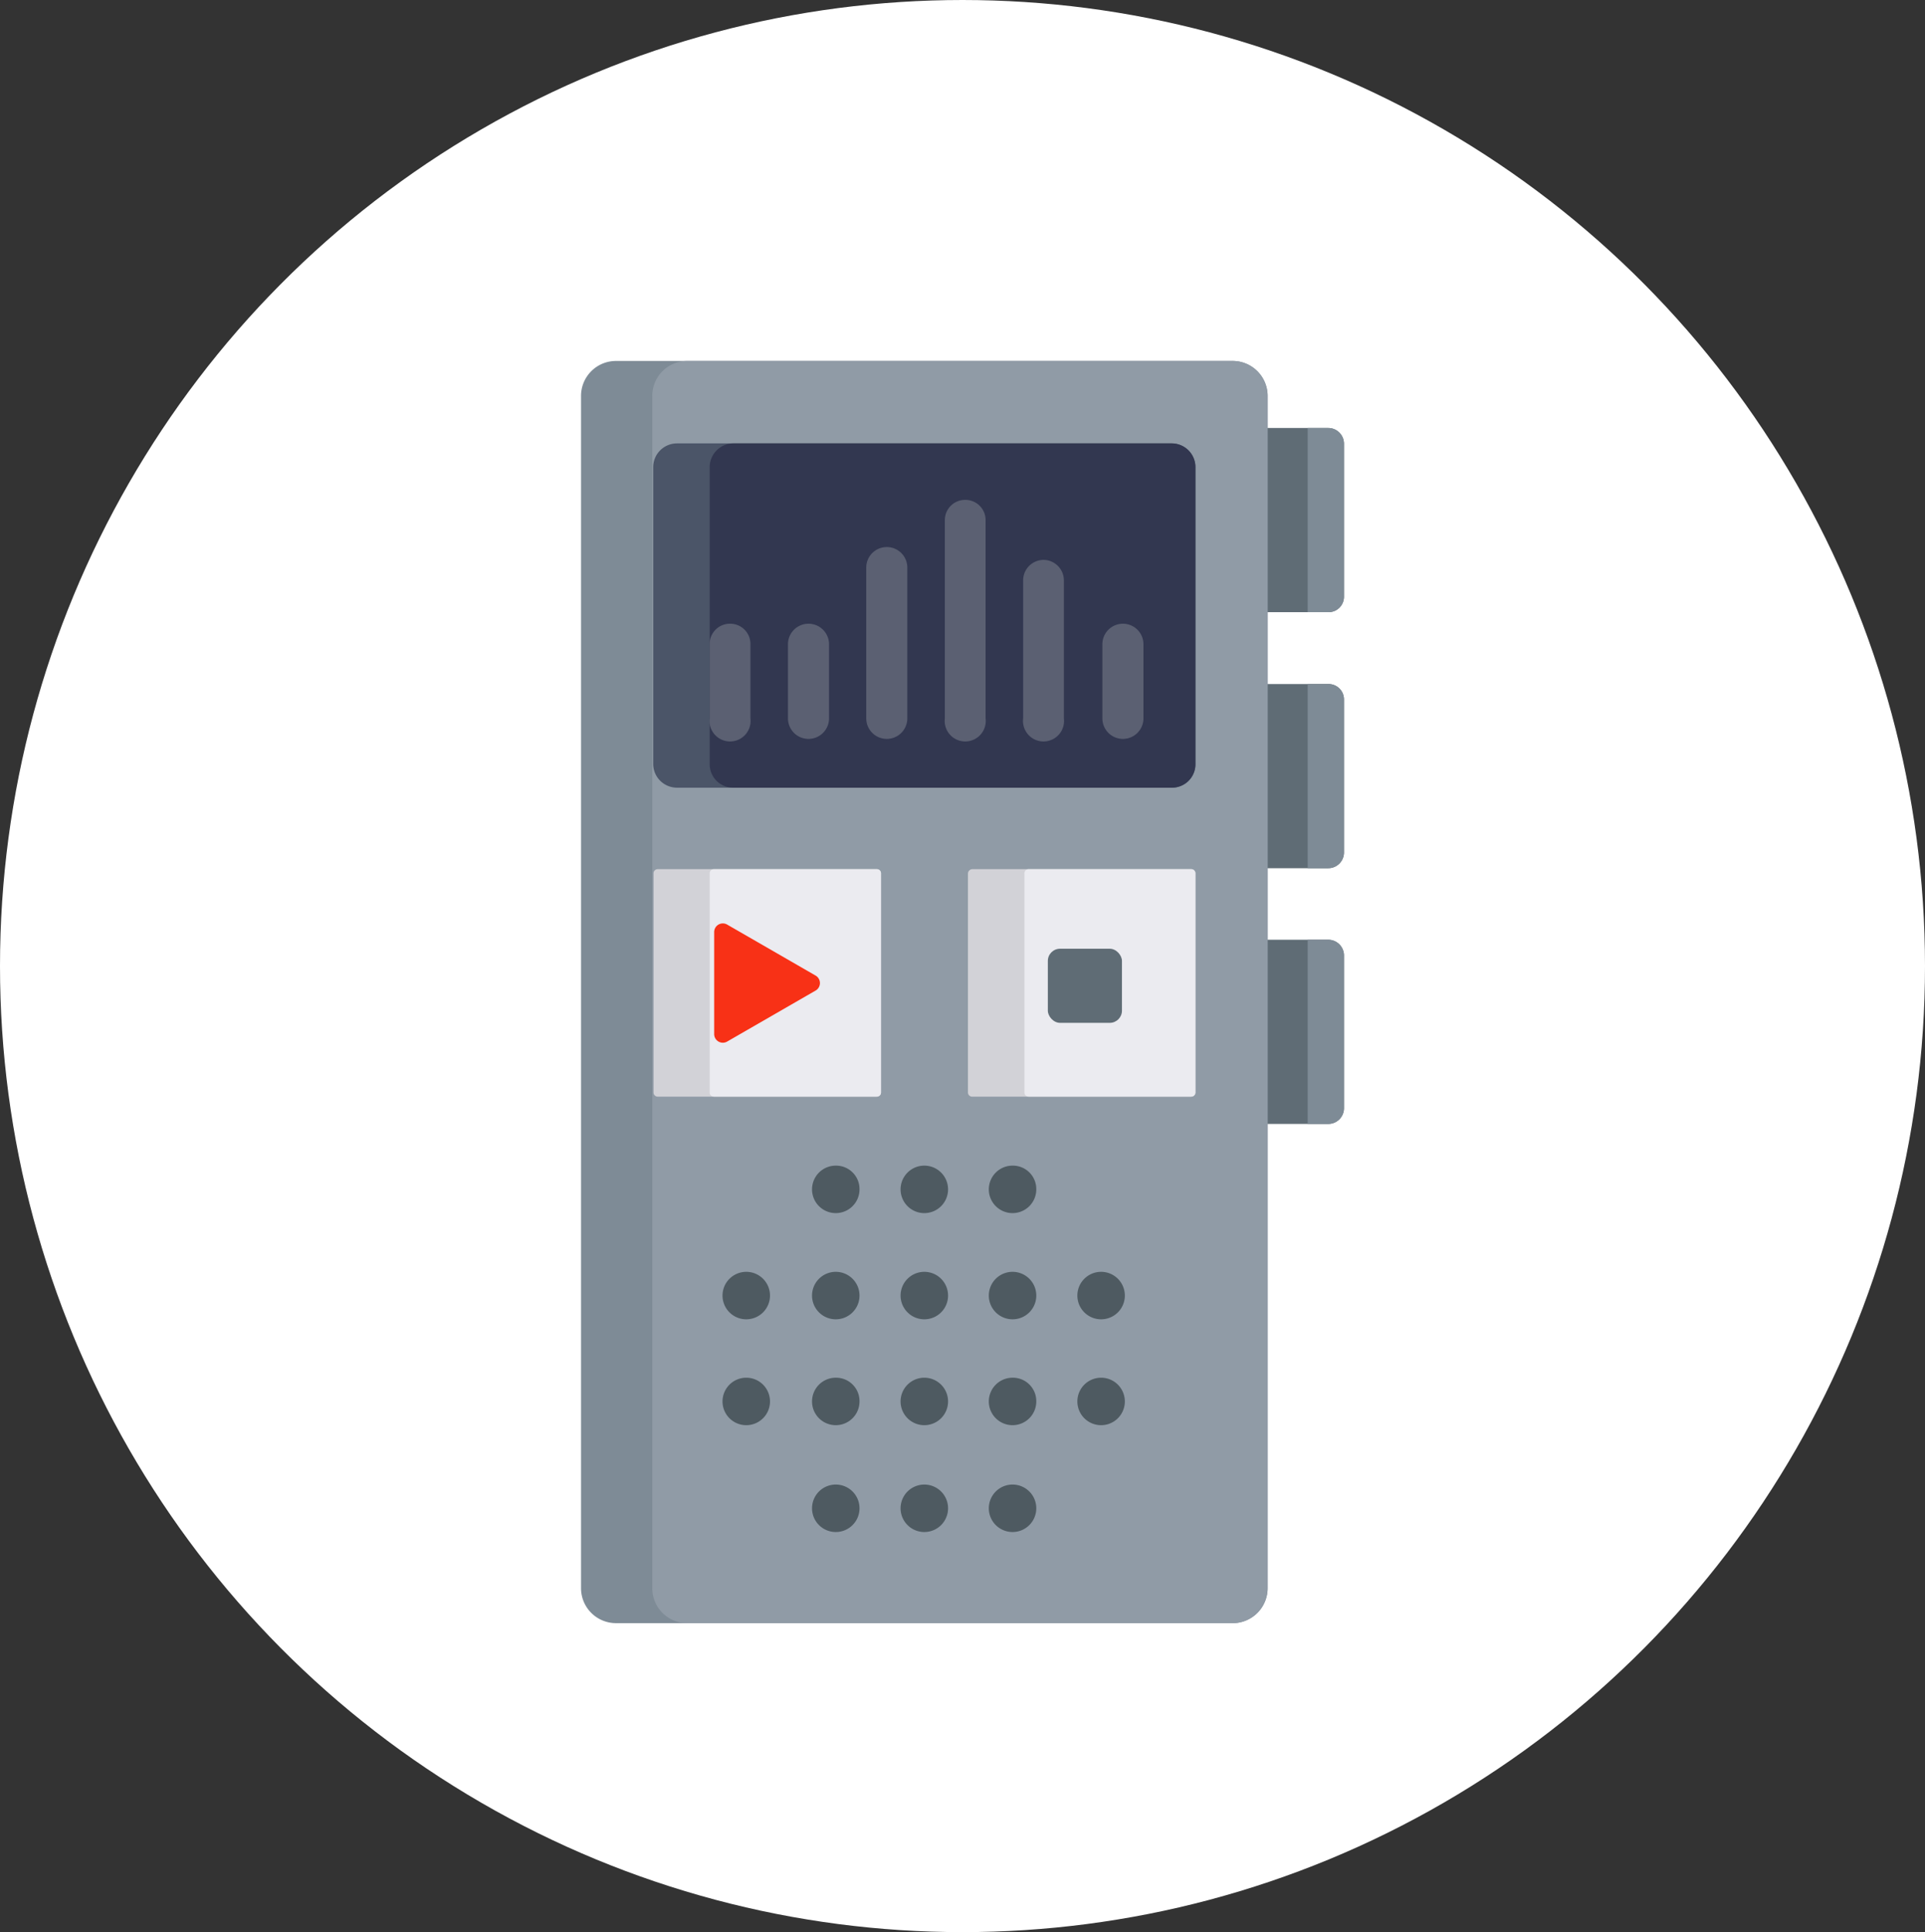
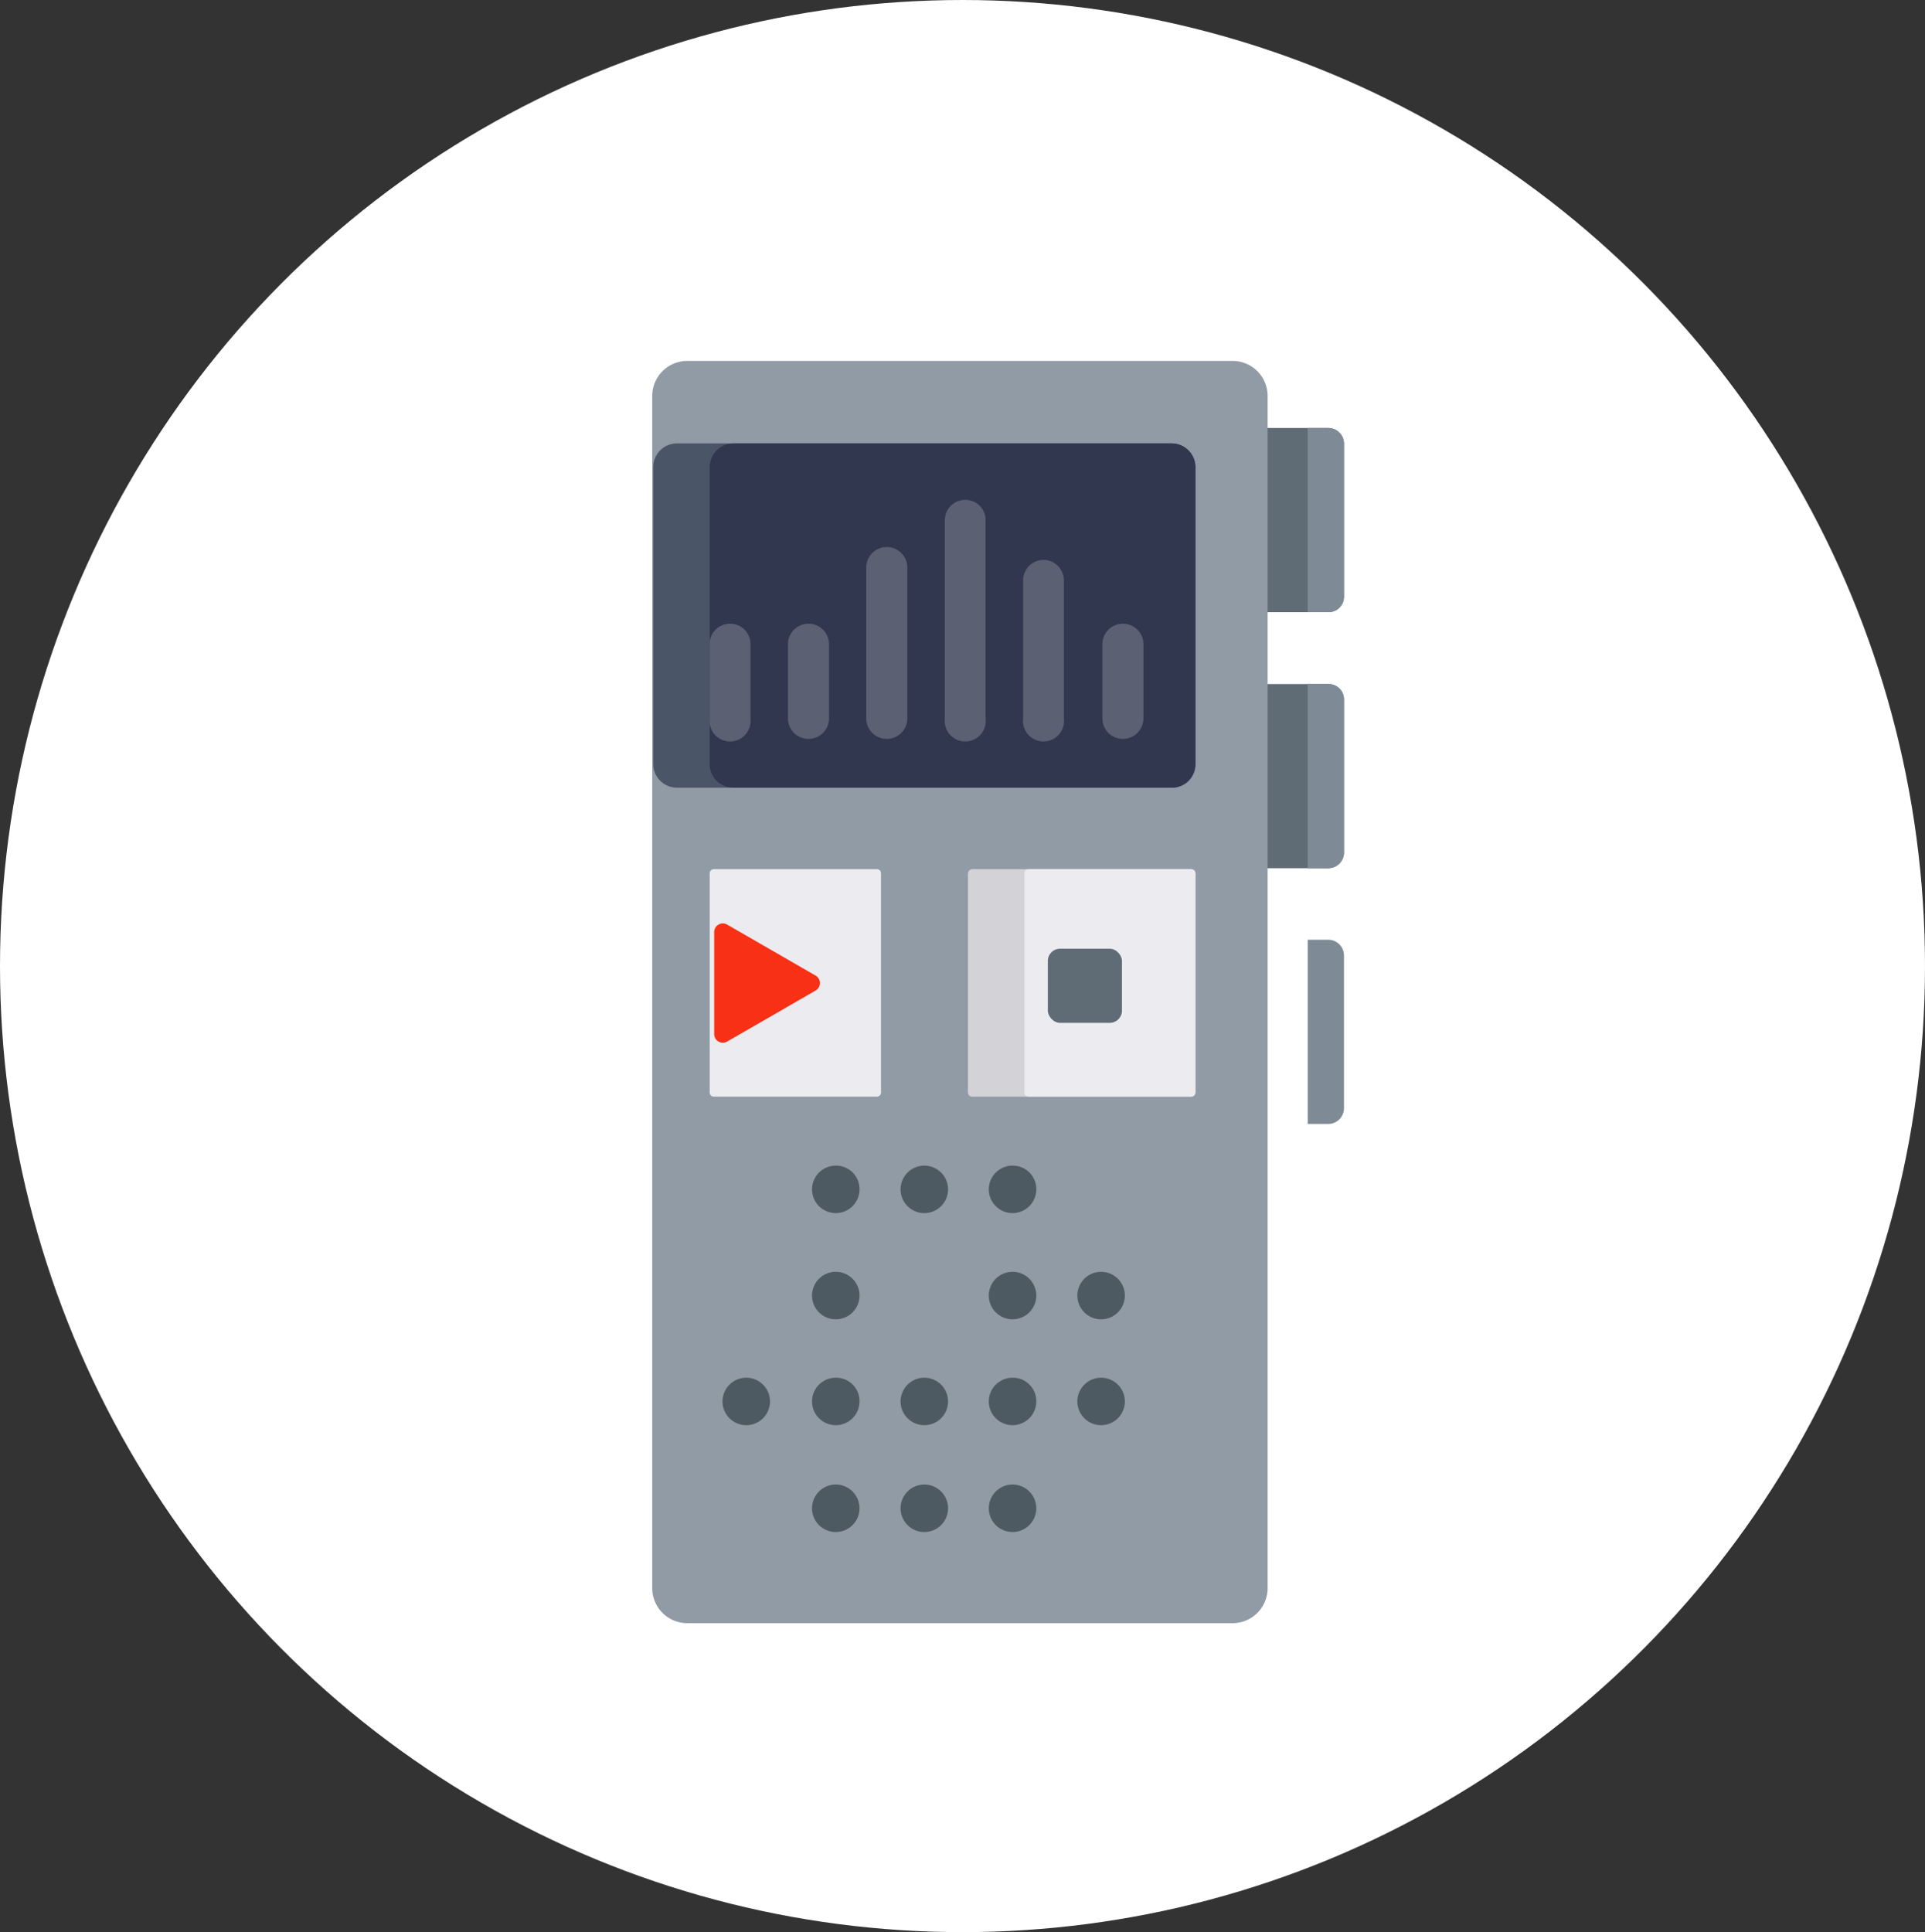
<svg xmlns="http://www.w3.org/2000/svg" viewBox="0 0 60 60.22">
  <rect x="0" y="0" width="60" height="60.22" fill="#333333" stroke="none" />
  <defs>
    <style>.cls-1{fill:#fff;}.cls-2{fill:#5f6c75;}.cls-3{fill:#7e8b96;}.cls-4{fill:#909ba6;}.cls-5{fill:#4e5a61;}.cls-6{fill:#4b5568;}.cls-7{fill:#d2d2d7;}.cls-8{fill:#323750;}.cls-9{fill:#ebebf0;}.cls-10{fill:#5b6072;}.cls-11{fill:#f83116;}</style>
  </defs>
  <title>ic_cat_5-3</title>
  <g id="レイヤー_2" data-name="レイヤー 2">
    <g id="contents">
      <ellipse class="cls-1" cx="30" cy="30.11" rx="30" ry="30.11" />
      <path class="cls-2" d="M41.89,13.83V18.6a.48.48,0,0,1-.49.48H37.12V13.34H41.4A.49.49,0,0,1,41.89,13.83Z" />
      <path class="cls-2" d="M41.89,21.8v4.77a.49.49,0,0,1-.49.49H37.12V21.32H41.4A.48.48,0,0,1,41.89,21.8Z" />
-       <path class="cls-2" d="M41.89,29.77v4.77a.49.49,0,0,1-.49.49H37.12V29.29H41.4A.49.49,0,0,1,41.89,29.77Z" />
      <path class="cls-3" d="M41.89,13.83V18.6a.48.48,0,0,1-.49.48h-.64V13.34h.64A.49.49,0,0,1,41.89,13.83Z" />
      <path class="cls-3" d="M41.89,21.8v4.77a.49.49,0,0,1-.49.49h-.64V21.32h.64A.48.48,0,0,1,41.89,21.8Z" />
      <path class="cls-3" d="M41.89,29.77v4.77a.49.49,0,0,1-.49.49h-.64V29.29h.64A.49.49,0,0,1,41.89,29.77Z" />
-       <path class="cls-3" d="M39.51,12.34V49.5a1.09,1.09,0,0,1-1.09,1.09H19.2a1.09,1.09,0,0,1-1.09-1.09V12.34a1.09,1.09,0,0,1,1.09-1.09H38.42A1.09,1.09,0,0,1,39.51,12.34Z" />
      <path class="cls-4" d="M39.51,12.34V49.5a1.09,1.09,0,0,1-1.09,1.09h-17a1.09,1.09,0,0,1-1.09-1.09V12.34a1.09,1.09,0,0,1,1.09-1.09h17A1.09,1.09,0,0,1,39.51,12.34Z" />
      <path class="cls-5" d="M26.79,37.07a.74.74,0,1,1-.73-.74A.73.73,0,0,1,26.79,37.07Z" />
      <path class="cls-5" d="M32.3,37.07a.74.74,0,1,1-.73-.74A.73.73,0,0,1,32.3,37.07Z" />
      <path class="cls-5" d="M29.55,37.07a.74.74,0,1,1-.74-.74A.74.74,0,0,1,29.55,37.07Z" />
      <path class="cls-5" d="M26.79,40.37a.74.74,0,1,1-.73-.73A.74.74,0,0,1,26.79,40.37Z" />
-       <path class="cls-5" d="M24,40.37a.74.74,0,1,1-.74-.73A.74.74,0,0,1,24,40.37Z" />
      <path class="cls-5" d="M32.3,40.37a.74.74,0,1,1-.73-.73A.74.74,0,0,1,32.3,40.37Z" />
      <path class="cls-5" d="M35.06,40.37a.74.74,0,1,1-.74-.73A.74.74,0,0,1,35.06,40.37Z" />
-       <path class="cls-5" d="M29.55,40.37a.74.74,0,1,1-.74-.73A.74.74,0,0,1,29.55,40.37Z" />
      <path class="cls-5" d="M26.79,43.68a.74.74,0,1,1-.73-.74A.73.73,0,0,1,26.79,43.68Z" />
      <path class="cls-5" d="M24,43.68a.74.74,0,1,1-.74-.74A.74.74,0,0,1,24,43.68Z" />
      <path class="cls-5" d="M32.3,43.68a.74.74,0,1,1-.73-.74A.73.73,0,0,1,32.3,43.68Z" />
      <path class="cls-5" d="M35.06,43.68a.74.74,0,1,1-.74-.74A.74.74,0,0,1,35.06,43.68Z" />
      <path class="cls-5" d="M29.55,43.68a.74.74,0,1,1-.74-.74A.74.74,0,0,1,29.55,43.68Z" />
      <path class="cls-5" d="M26.79,47a.74.74,0,1,1-.73-.73A.74.74,0,0,1,26.79,47Z" />
      <path class="cls-5" d="M32.3,47a.74.74,0,1,1-.73-.73A.74.74,0,0,1,32.3,47Z" />
      <path class="cls-5" d="M29.55,47a.74.74,0,1,1-.74-.73A.74.74,0,0,1,29.55,47Z" />
      <path class="cls-6" d="M37.26,14.56v9.26a.73.73,0,0,1-.73.73H21.1a.74.74,0,0,1-.74-.73V14.56a.74.74,0,0,1,.74-.74H36.53A.74.74,0,0,1,37.26,14.56Z" />
-       <path class="cls-7" d="M27.46,27.23v6.82a.13.13,0,0,1-.13.13H20.5a.13.13,0,0,1-.13-.13V27.23a.13.13,0,0,1,.13-.14h6.83A.13.13,0,0,1,27.46,27.23Z" />
      <path class="cls-7" d="M37.26,27.23v6.82a.13.13,0,0,1-.13.13H30.31a.13.13,0,0,1-.14-.13V27.23a.14.14,0,0,1,.14-.14h6.82A.13.13,0,0,1,37.26,27.23Z" />
      <path class="cls-8" d="M37.26,14.56v9.26a.73.73,0,0,1-.73.73H22.85a.73.73,0,0,1-.73-.73V14.56a.74.74,0,0,1,.73-.74H36.53A.74.74,0,0,1,37.26,14.56Z" />
      <path class="cls-9" d="M27.46,27.23v6.82a.13.13,0,0,1-.13.13H22.25a.13.13,0,0,1-.13-.13V27.23a.13.13,0,0,1,.13-.14h5.08A.13.13,0,0,1,27.46,27.23Z" />
      <path class="cls-9" d="M37.26,27.23v6.82a.13.13,0,0,1-.13.13H32.06a.13.13,0,0,1-.13-.13V27.23a.13.13,0,0,1,.13-.14h5.07A.13.13,0,0,1,37.26,27.23Z" />
      <path class="cls-10" d="M22.76,19.44a.63.63,0,0,0-.64.64v2.31a.64.64,0,1,0,1.27,0V20.08A.63.63,0,0,0,22.76,19.44Z" />
      <path class="cls-10" d="M25.2,19.44a.64.64,0,0,0-.64.64v2.31a.64.64,0,0,0,1.28,0V20.08A.64.64,0,0,0,25.2,19.44Z" />
      <path class="cls-10" d="M27.64,17.05a.64.64,0,0,0-.64.64v4.7a.64.64,0,0,0,1.28,0v-4.7A.64.64,0,0,0,27.64,17.05Z" />
      <path class="cls-10" d="M30.08,15.58a.63.63,0,0,0-.63.63v6.18a.64.64,0,1,0,1.27,0V16.21A.63.63,0,0,0,30.08,15.58Z" />
      <path class="cls-10" d="M32.53,17.45a.64.64,0,0,0-.64.64v4.3a.64.64,0,1,0,1.27,0v-4.3A.64.64,0,0,0,32.53,17.45Z" />
      <path class="cls-10" d="M35,19.44a.64.64,0,0,0-.64.64v2.31a.64.64,0,0,0,1.28,0V20.08A.64.64,0,0,0,35,19.44Z" />
      <path class="cls-11" d="M25.41,30.4l-2.74-1.58a.27.27,0,0,0-.41.24v3.16a.27.27,0,0,0,.41.24l2.74-1.58A.27.27,0,0,0,25.41,30.4Z" />
      <rect class="cls-2" x="32.66" y="29.57" width="2.31" height="2.31" rx="0.38" ry="0.38" />
    </g>
  </g>
</svg>